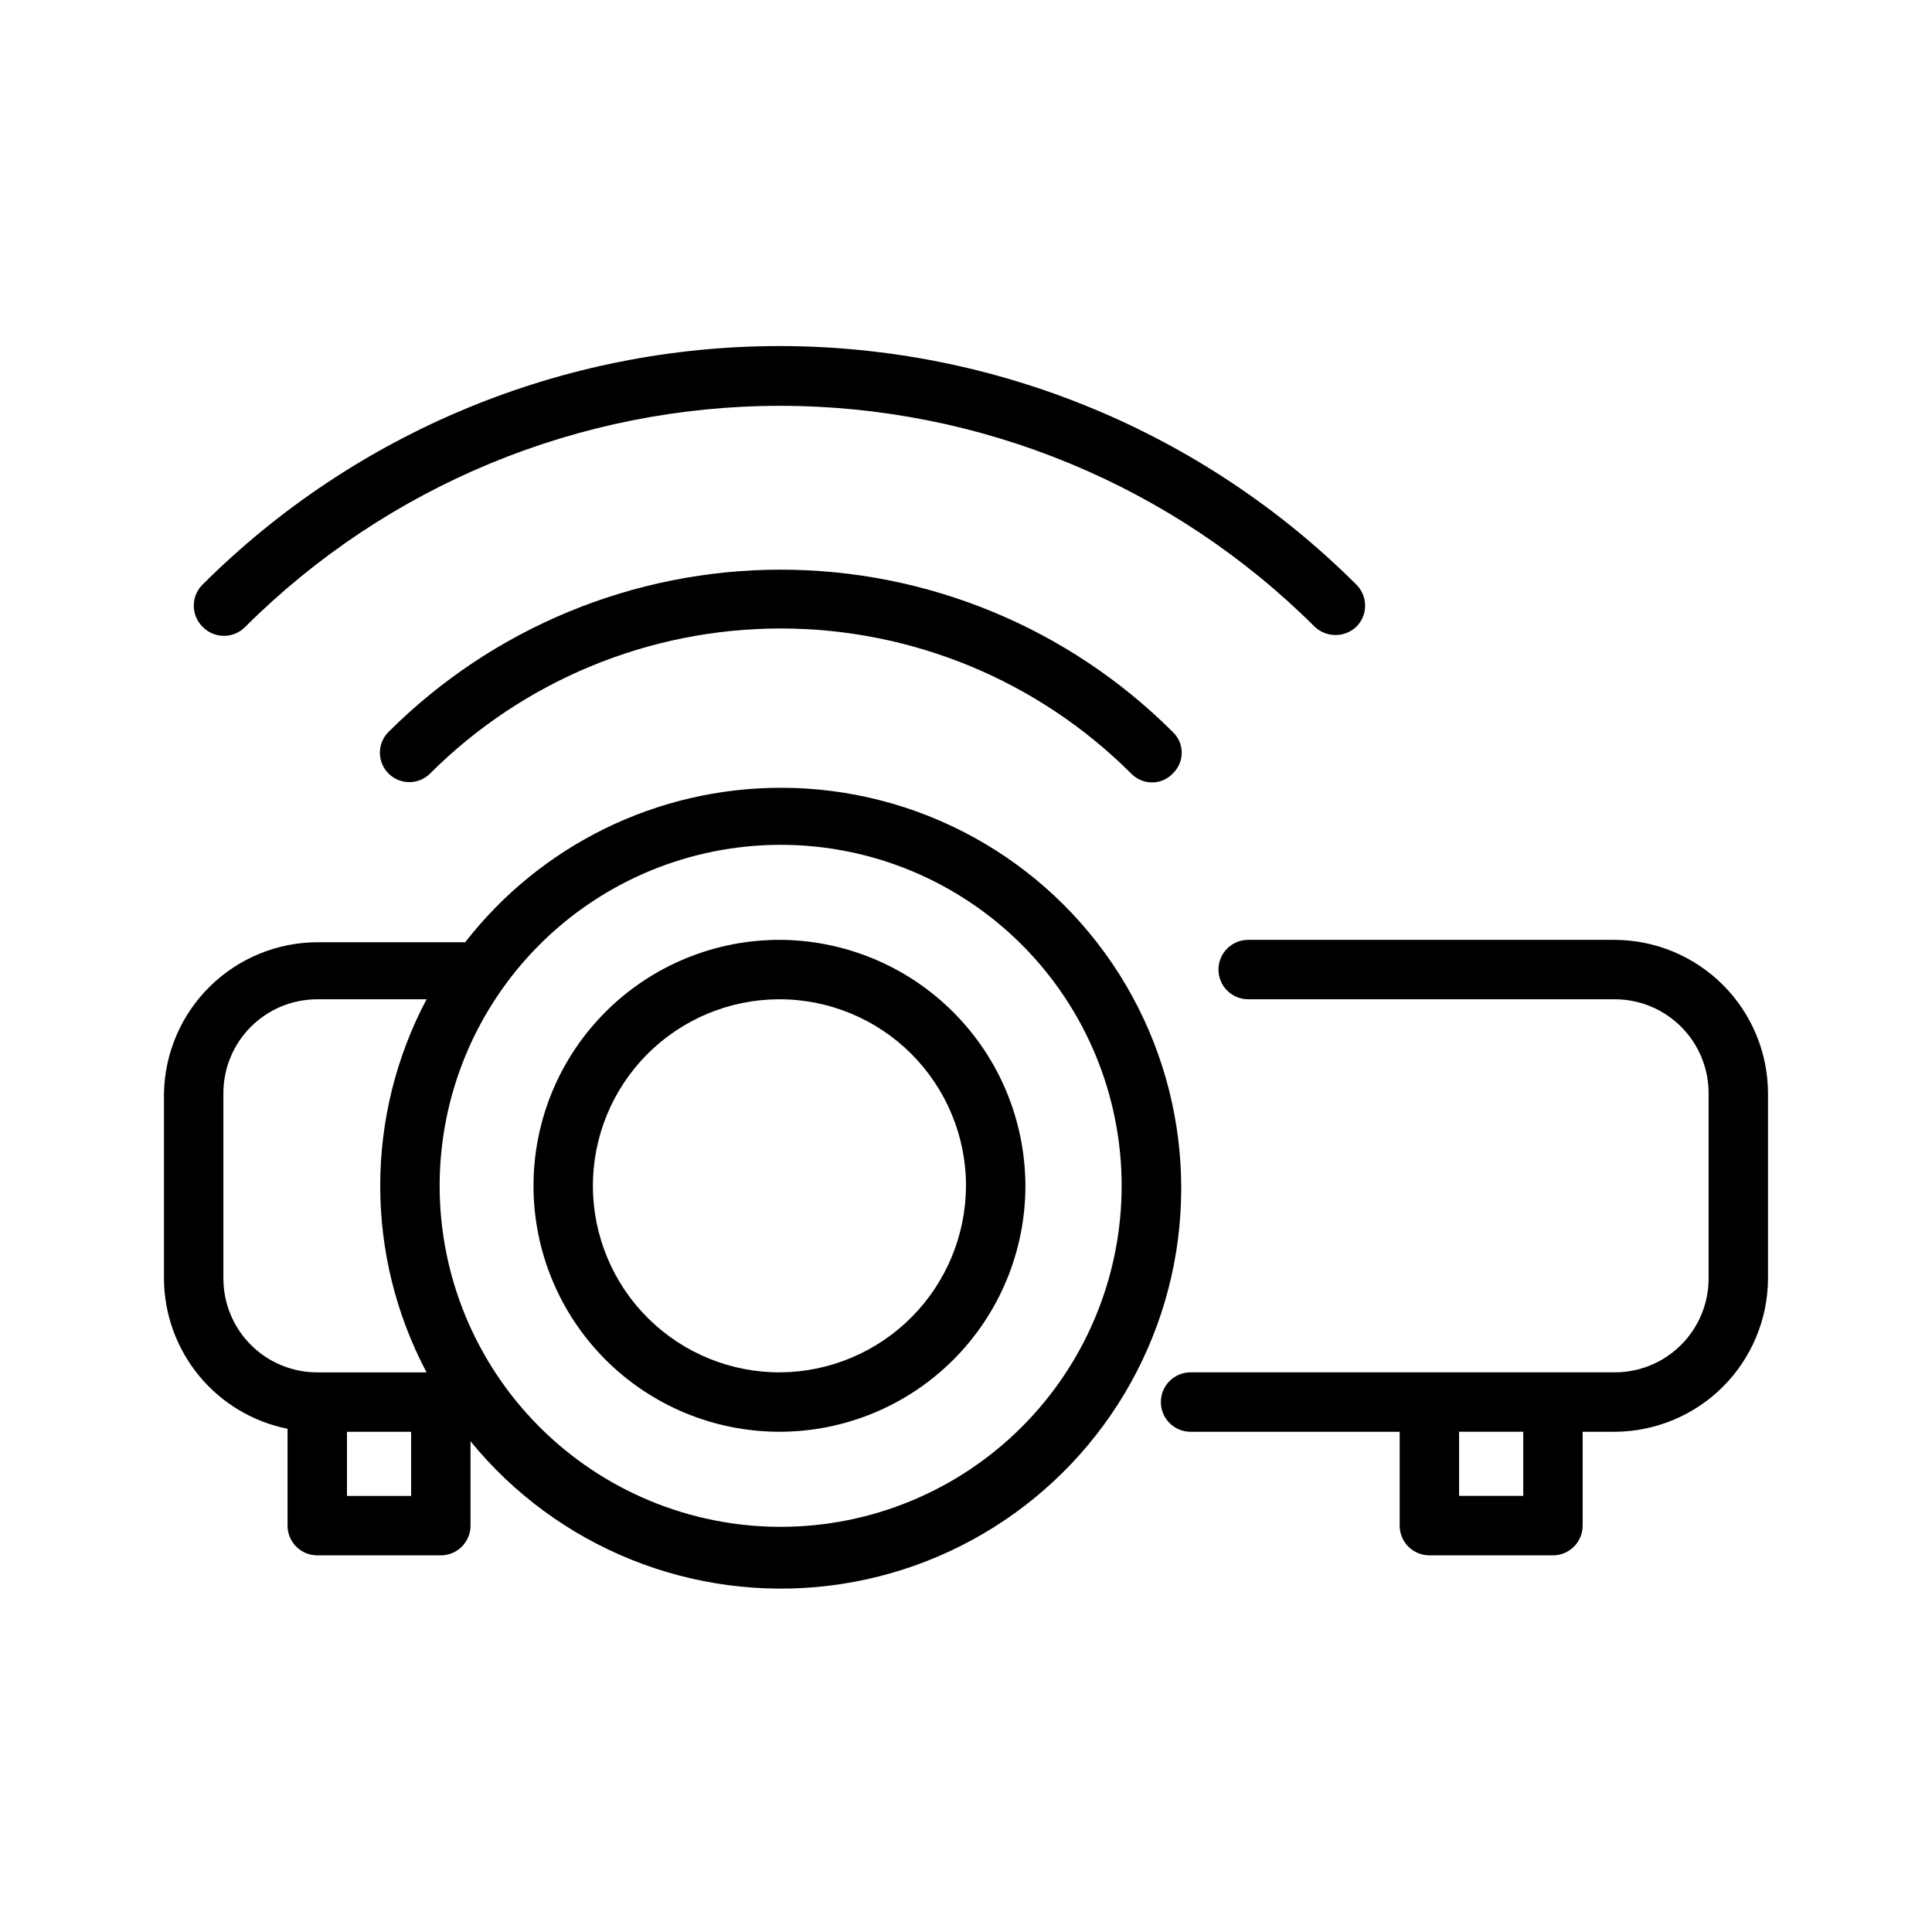
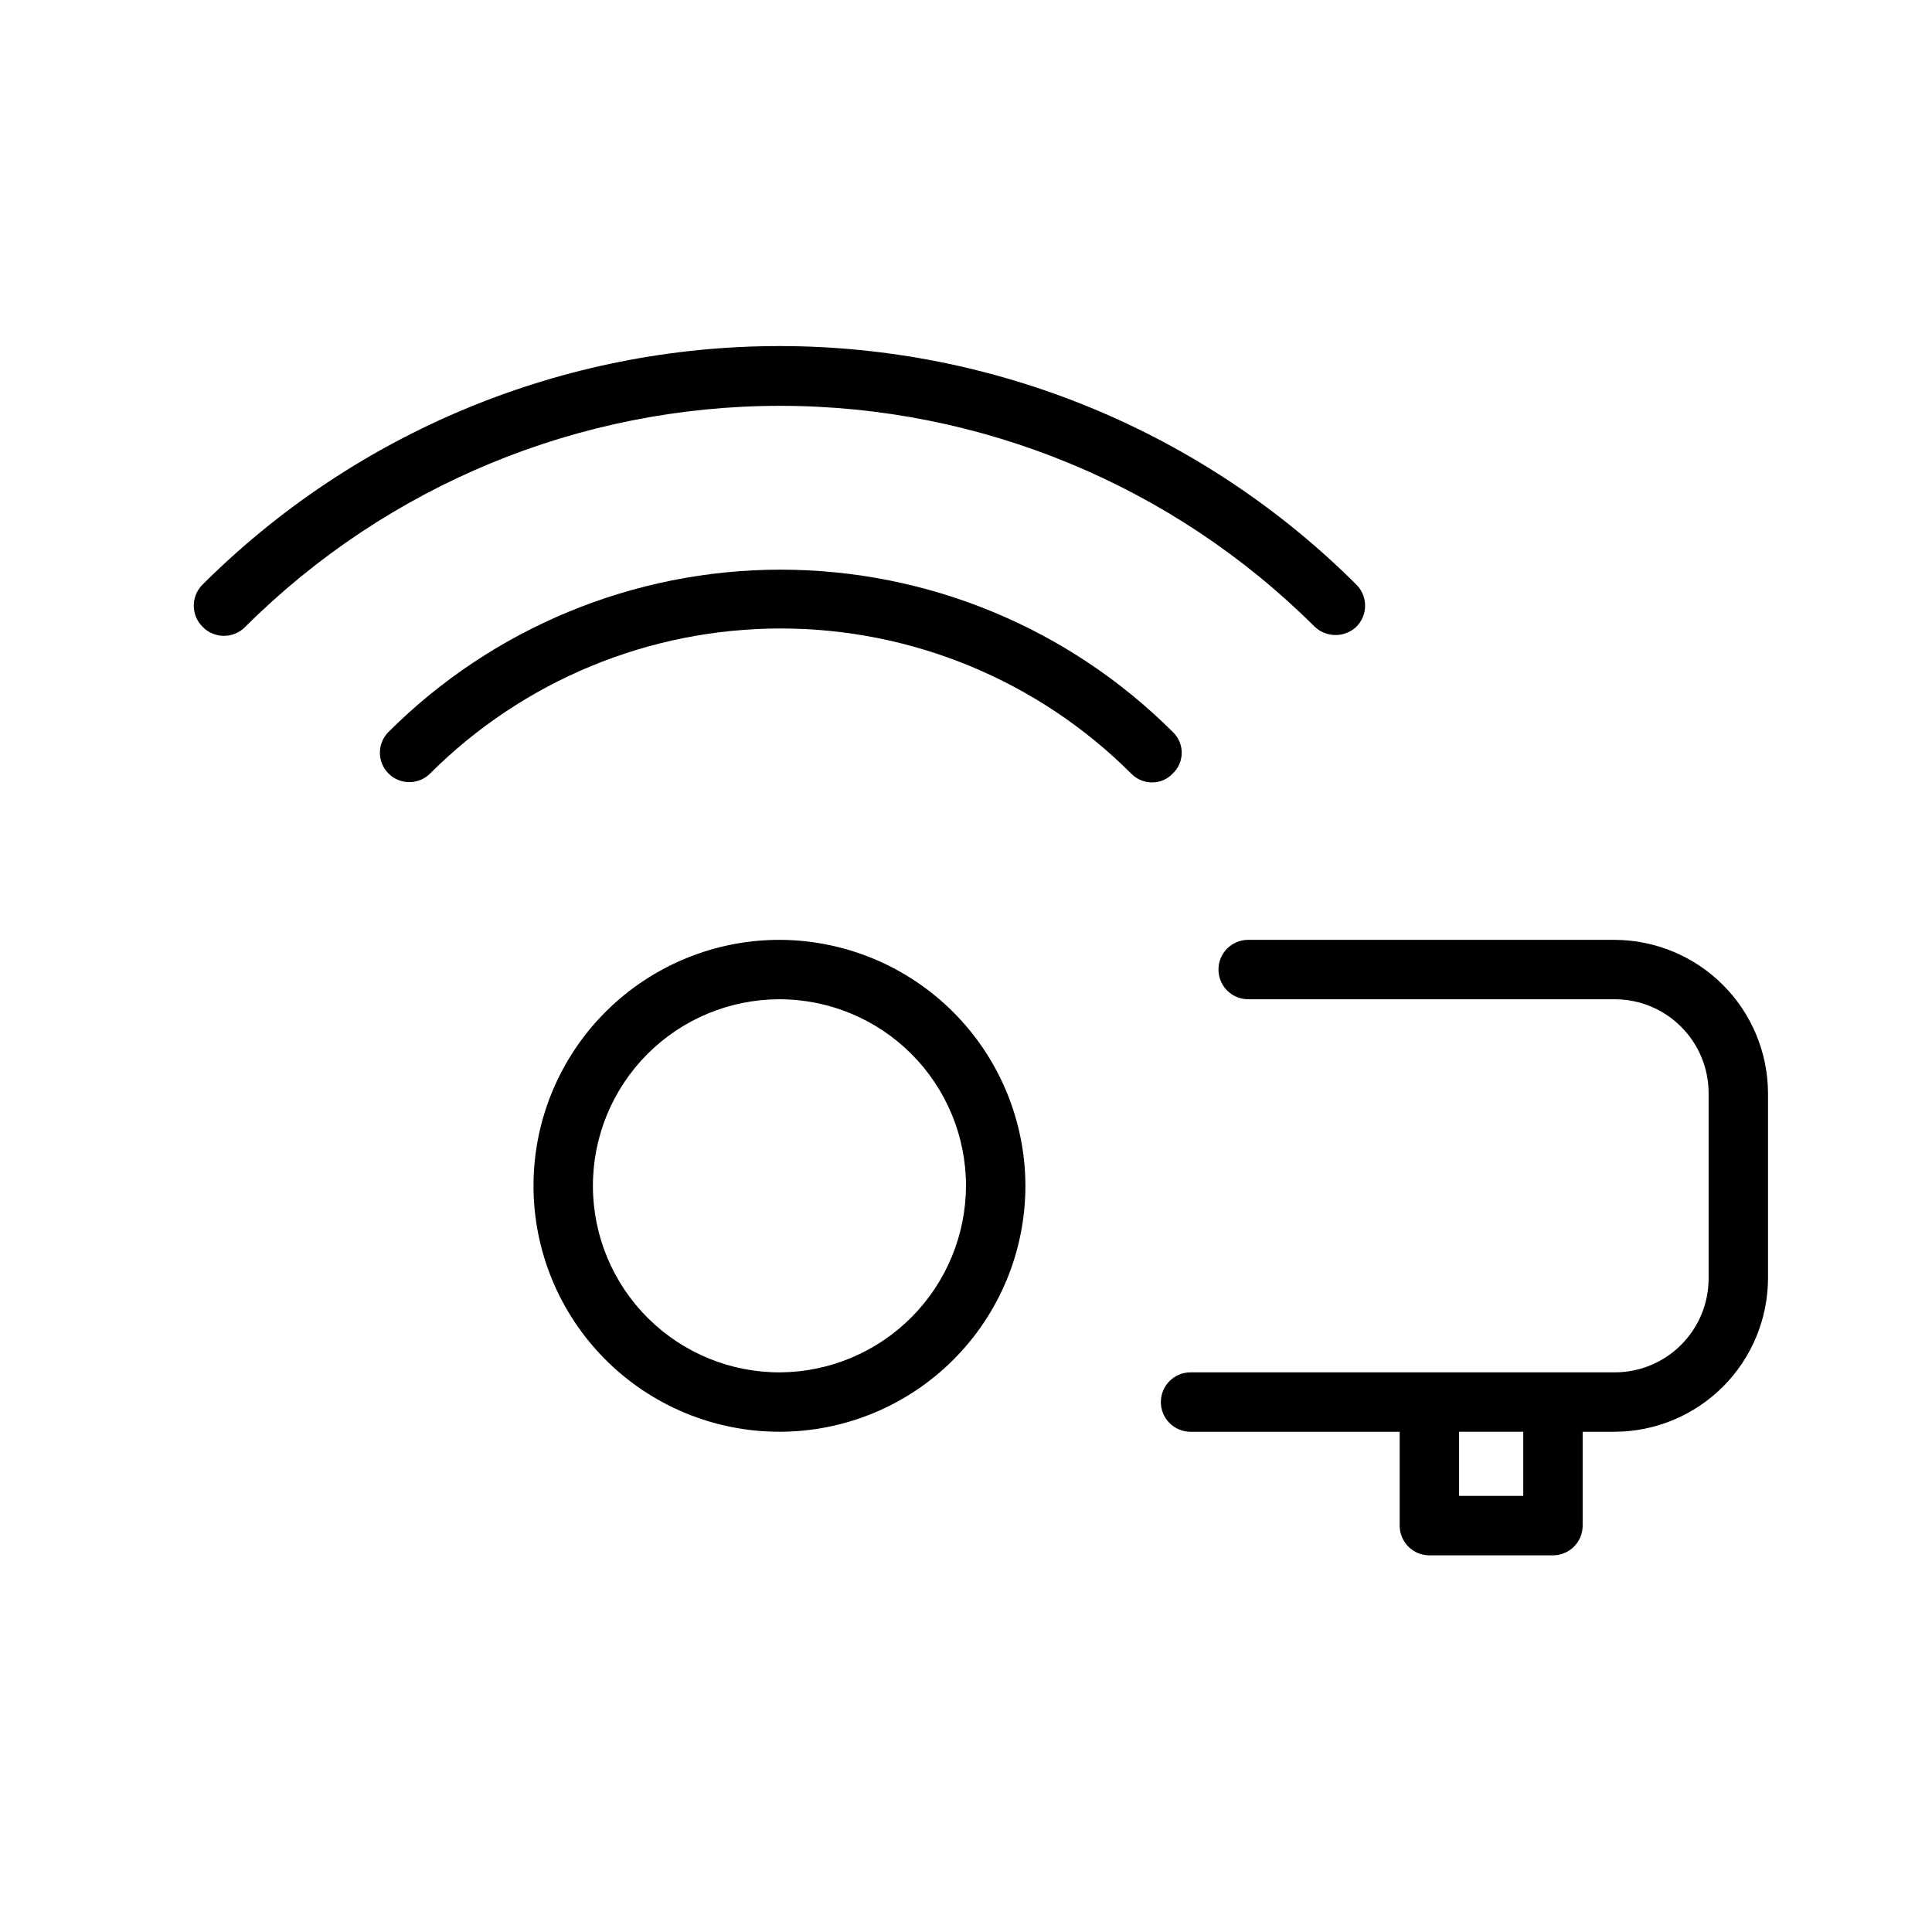
<svg xmlns="http://www.w3.org/2000/svg" fill="#000000" width="800px" height="800px" version="1.1" viewBox="144 144 512 512">
  <g>
-     <path d="m350.88 352.77c-32.691 0.02-63.543 15.125-83.602 40.934h-39.203c-10.652 0.039-20.867 4.246-28.457 11.719-7.594 7.477-11.957 17.621-12.164 28.273v49.121c0.035 9.395 3.312 18.492 9.277 25.75 5.969 7.258 14.258 12.23 23.473 14.082v25.664c0 2.086 0.828 4.09 2.305 5.566 1.477 1.477 3.477 2.305 5.566 2.305h32.746c2.09 0 4.09-0.828 5.566-2.305 1.477-1.477 2.305-3.481 2.305-5.566v-22.359c23.008 28.207 58.863 42.652 94.996 38.277 36.133-4.379 67.5-26.969 83.105-59.852s13.266-71.469-6.191-102.23c-19.461-30.758-53.328-49.398-89.723-49.383zm-147.68 130.05v-49.121c0-6.598 2.621-12.926 7.285-17.59 4.664-4.664 10.992-7.285 17.59-7.285h28.969c-16.375 30.922-16.375 67.949 0 98.871h-28.969c-6.598 0-12.926-2.621-17.59-7.285-4.664-4.664-7.285-10.992-7.285-17.59zm49.75 57.625-17.004-0.004v-17h17.004zm97.93 8.188v-0.004c-23.969 0-46.957-9.52-63.902-26.469-16.949-16.945-26.469-39.934-26.469-63.902 0-23.965 9.52-46.953 26.469-63.898 16.945-16.949 39.934-26.473 63.902-26.473 23.965 0 46.953 9.523 63.898 26.473 16.949 16.945 26.469 39.934 26.469 63.898 0 23.969-9.52 46.957-26.469 63.902-16.945 16.949-39.934 26.469-63.898 26.469z" />
    <path d="m571.92 393.07h-97.141c-4.348 0-7.871 3.523-7.871 7.871 0 2.09 0.828 4.094 2.305 5.566 1.477 1.477 3.481 2.309 5.566 2.309h97.141c6.598 0 12.926 2.621 17.59 7.285 4.668 4.664 7.289 10.992 7.289 17.59v49.121c0 6.598-2.621 12.926-7.289 17.59-4.664 4.664-10.992 7.285-17.59 7.285h-112.41c-4.348 0-7.871 3.523-7.871 7.871 0 2.09 0.828 4.09 2.305 5.566 1.477 1.477 3.477 2.309 5.566 2.309h55.418v24.875c0 2.086 0.828 4.09 2.305 5.566s3.481 2.305 5.566 2.305h32.75c2.086 0 4.09-0.828 5.566-2.305 1.477-1.477 2.305-3.481 2.305-5.566v-24.875h8.5c10.762-0.043 21.07-4.336 28.68-11.945 7.606-7.609 11.898-17.914 11.941-28.676v-49.121c-0.043-10.762-4.336-21.07-11.941-28.676-7.609-7.609-17.918-11.902-28.68-11.945zm-24.246 147.36h-17v-17h17.004z" />
-     <path d="m350.88 393.07c-17.309-0.082-33.934 6.719-46.219 18.906-12.289 12.188-19.223 28.758-19.277 46.062-0.055 17.305 6.773 33.922 18.977 46.188 12.207 12.27 28.793 19.176 46.098 19.203 17.305 0.031 33.91-6.824 46.156-19.051 12.246-12.227 19.129-28.824 19.129-46.129-0.039-17.219-6.879-33.727-19.023-45.93-12.148-12.207-28.621-19.125-45.84-19.25zm0 114.62c-13.133 0.082-25.754-5.059-35.086-14.293-9.336-9.234-14.609-21.801-14.668-34.934-0.055-13.129 5.113-25.738 14.367-35.055 9.258-9.312 21.836-14.562 34.965-14.59 13.129-0.027 25.73 5.168 35.023 14.441 9.293 9.273 14.52 21.863 14.52 34.992-0.043 13.047-5.223 25.551-14.414 34.801-9.195 9.254-21.664 14.512-34.707 14.637z" />
+     <path d="m350.88 393.07c-17.309-0.082-33.934 6.719-46.219 18.906-12.289 12.188-19.223 28.758-19.277 46.062-0.055 17.305 6.773 33.922 18.977 46.188 12.207 12.27 28.793 19.176 46.098 19.203 17.305 0.031 33.91-6.824 46.156-19.051 12.246-12.227 19.129-28.824 19.129-46.129-0.039-17.219-6.879-33.727-19.023-45.93-12.148-12.207-28.621-19.125-45.84-19.25zm0 114.62c-13.133 0.082-25.754-5.059-35.086-14.293-9.336-9.234-14.609-21.801-14.668-34.934-0.055-13.129 5.113-25.738 14.367-35.055 9.258-9.312 21.836-14.562 34.965-14.59 13.129-0.027 25.73 5.168 35.023 14.441 9.293 9.273 14.52 21.863 14.52 34.992-0.043 13.047-5.223 25.551-14.414 34.801-9.195 9.254-21.664 14.512-34.707 14.637" />
    <path d="m246.96 337.97c-3.043 3.043-3.043 7.977 0 11.02 3.043 3.043 7.981 3.043 11.023 0 24.648-24.613 58.055-38.438 92.891-38.438 34.832 0 68.238 13.824 92.887 38.438 1.445 1.496 3.434 2.348 5.512 2.359 2.086 0.027 4.09-0.832 5.512-2.359 1.52-1.43 2.383-3.422 2.383-5.512 0-2.086-0.863-4.082-2.383-5.508-27.574-27.535-64.945-43.004-103.91-43.004-38.969 0-76.34 15.469-103.91 43.004z" />
    <path d="m209.02 310.1c37.625-37.496 88.578-58.551 141.7-58.551 53.121 0 104.07 21.055 141.7 58.551 3.094 2.918 7.926 2.918 11.02 0 1.488-1.48 2.328-3.492 2.328-5.59 0-2.102-0.84-4.113-2.328-5.59-40.582-40.477-95.559-63.207-152.88-63.207s-112.29 22.73-152.88 63.207c-1.492 1.477-2.328 3.488-2.328 5.59 0 2.098 0.836 4.109 2.328 5.59 1.484 1.539 3.531 2.406 5.668 2.406s4.184-0.867 5.668-2.406z" />
  </g>
</svg>